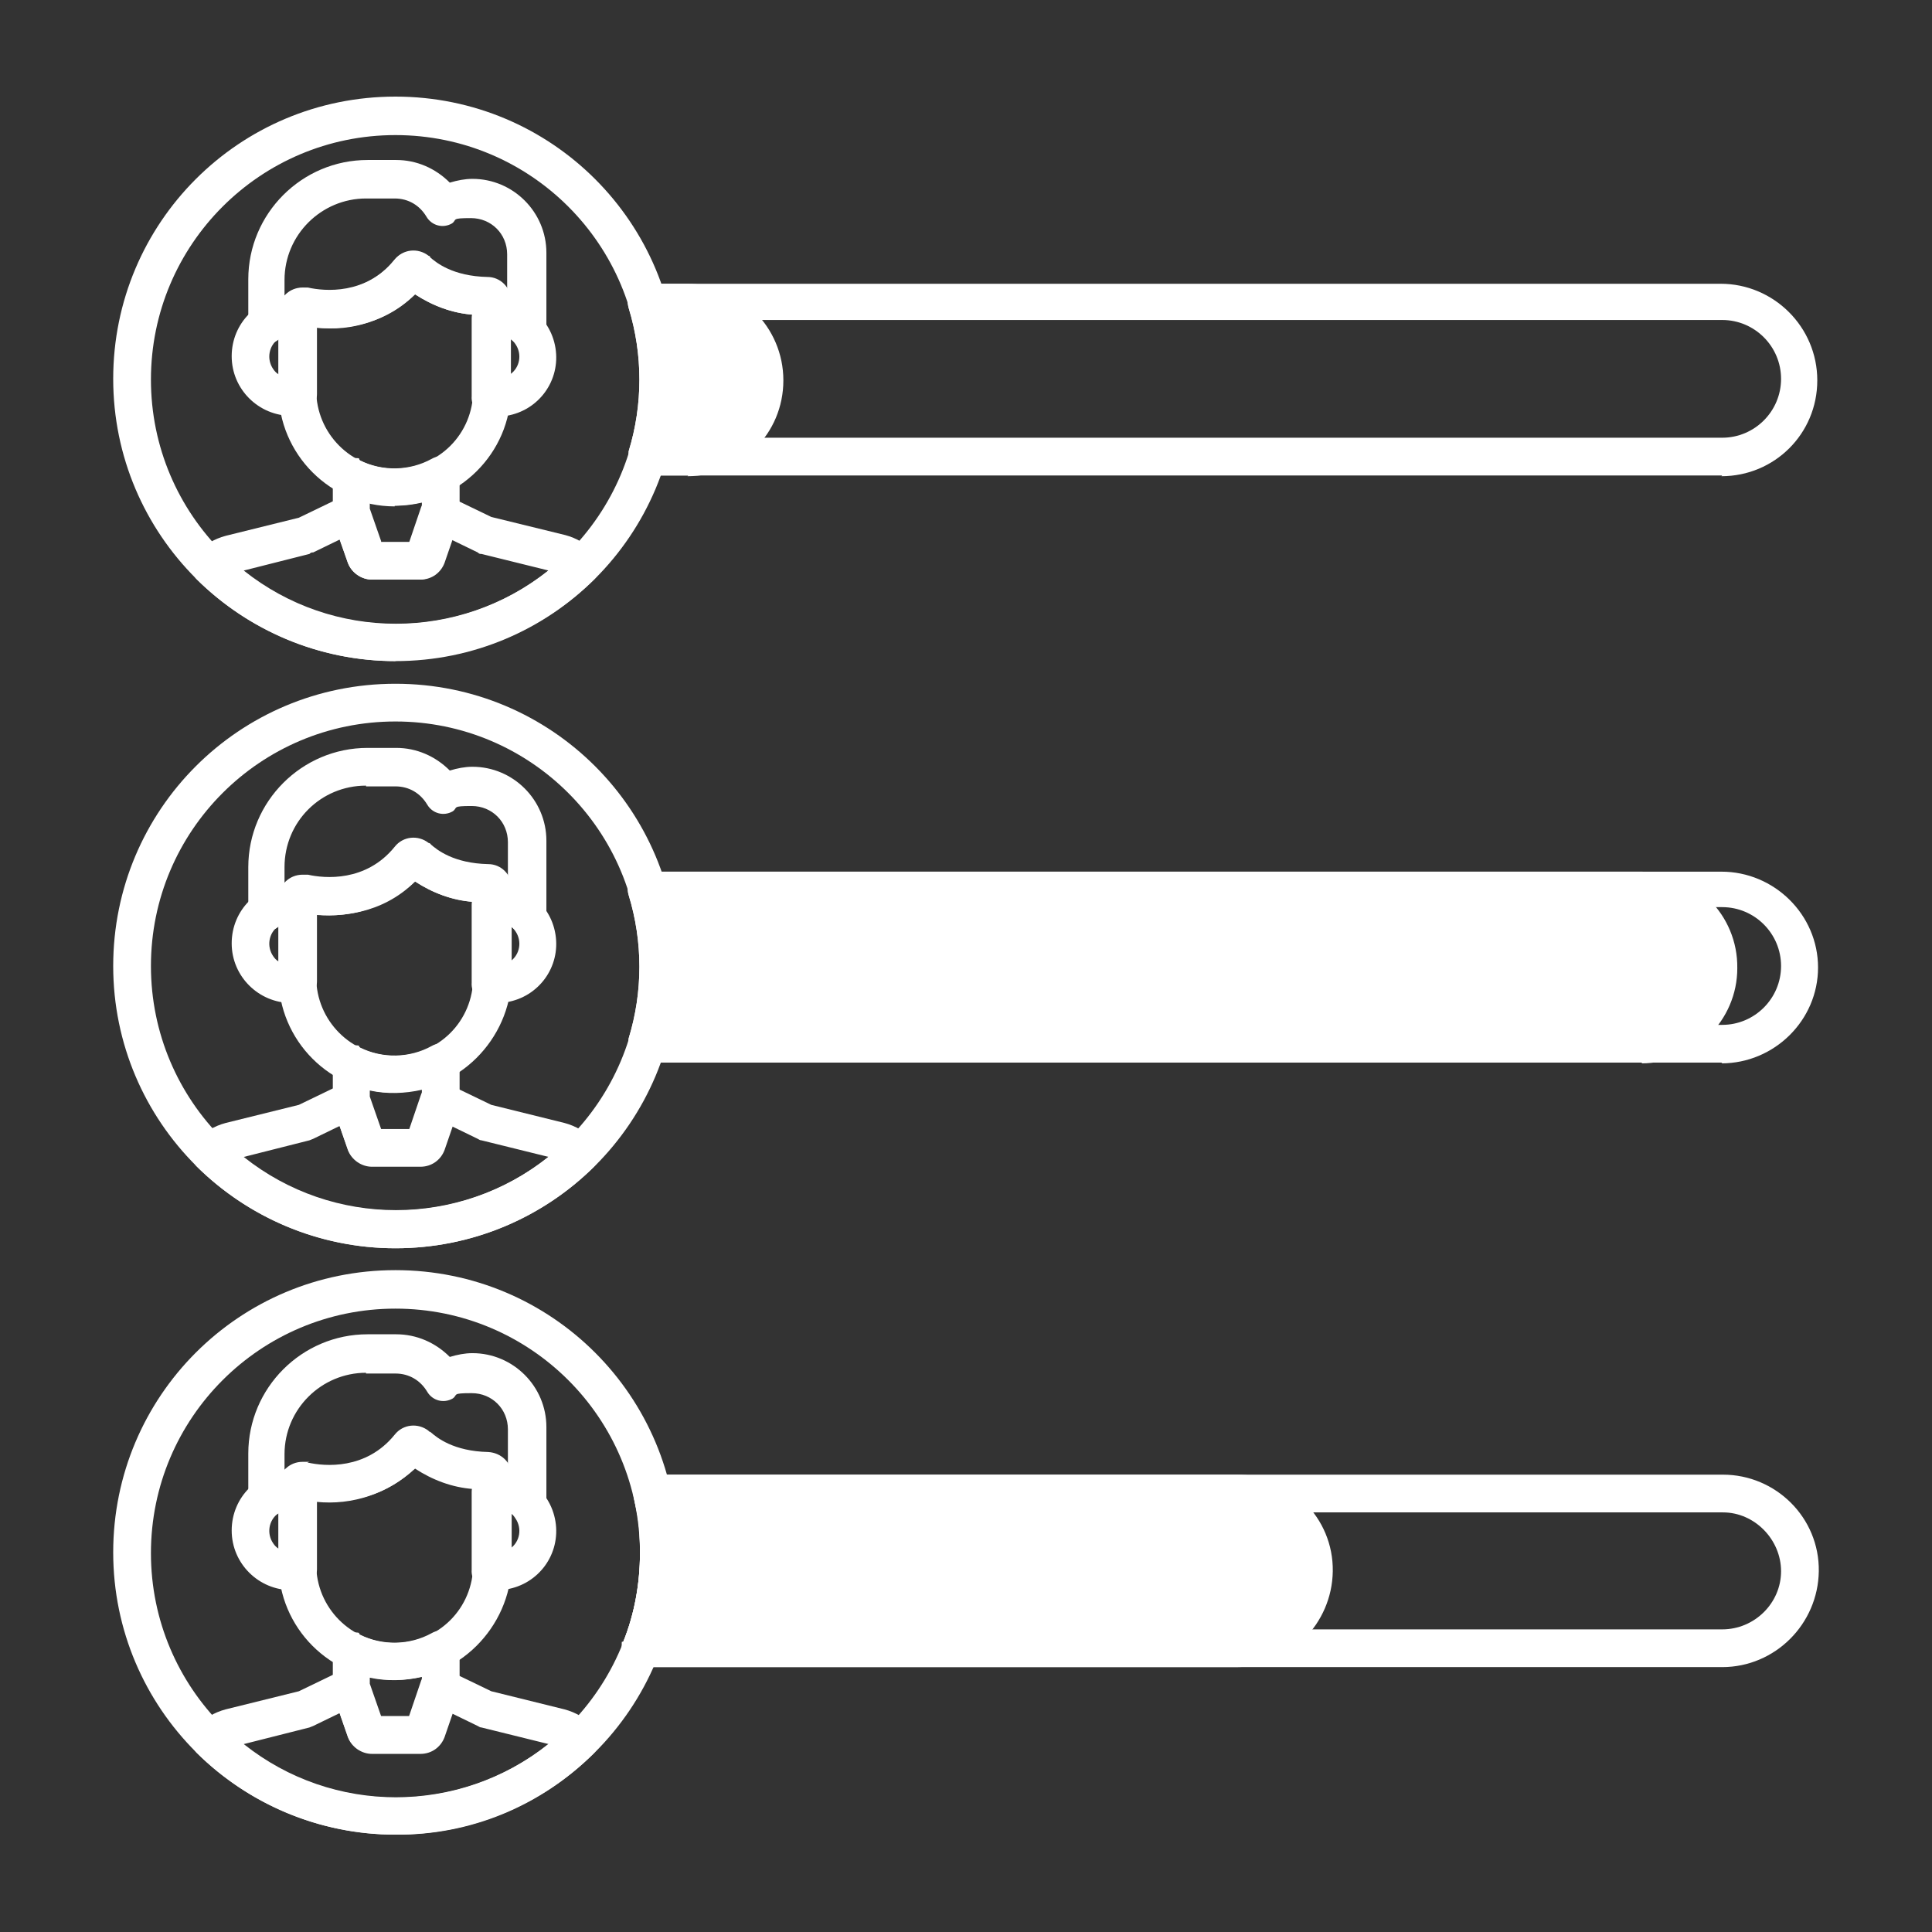
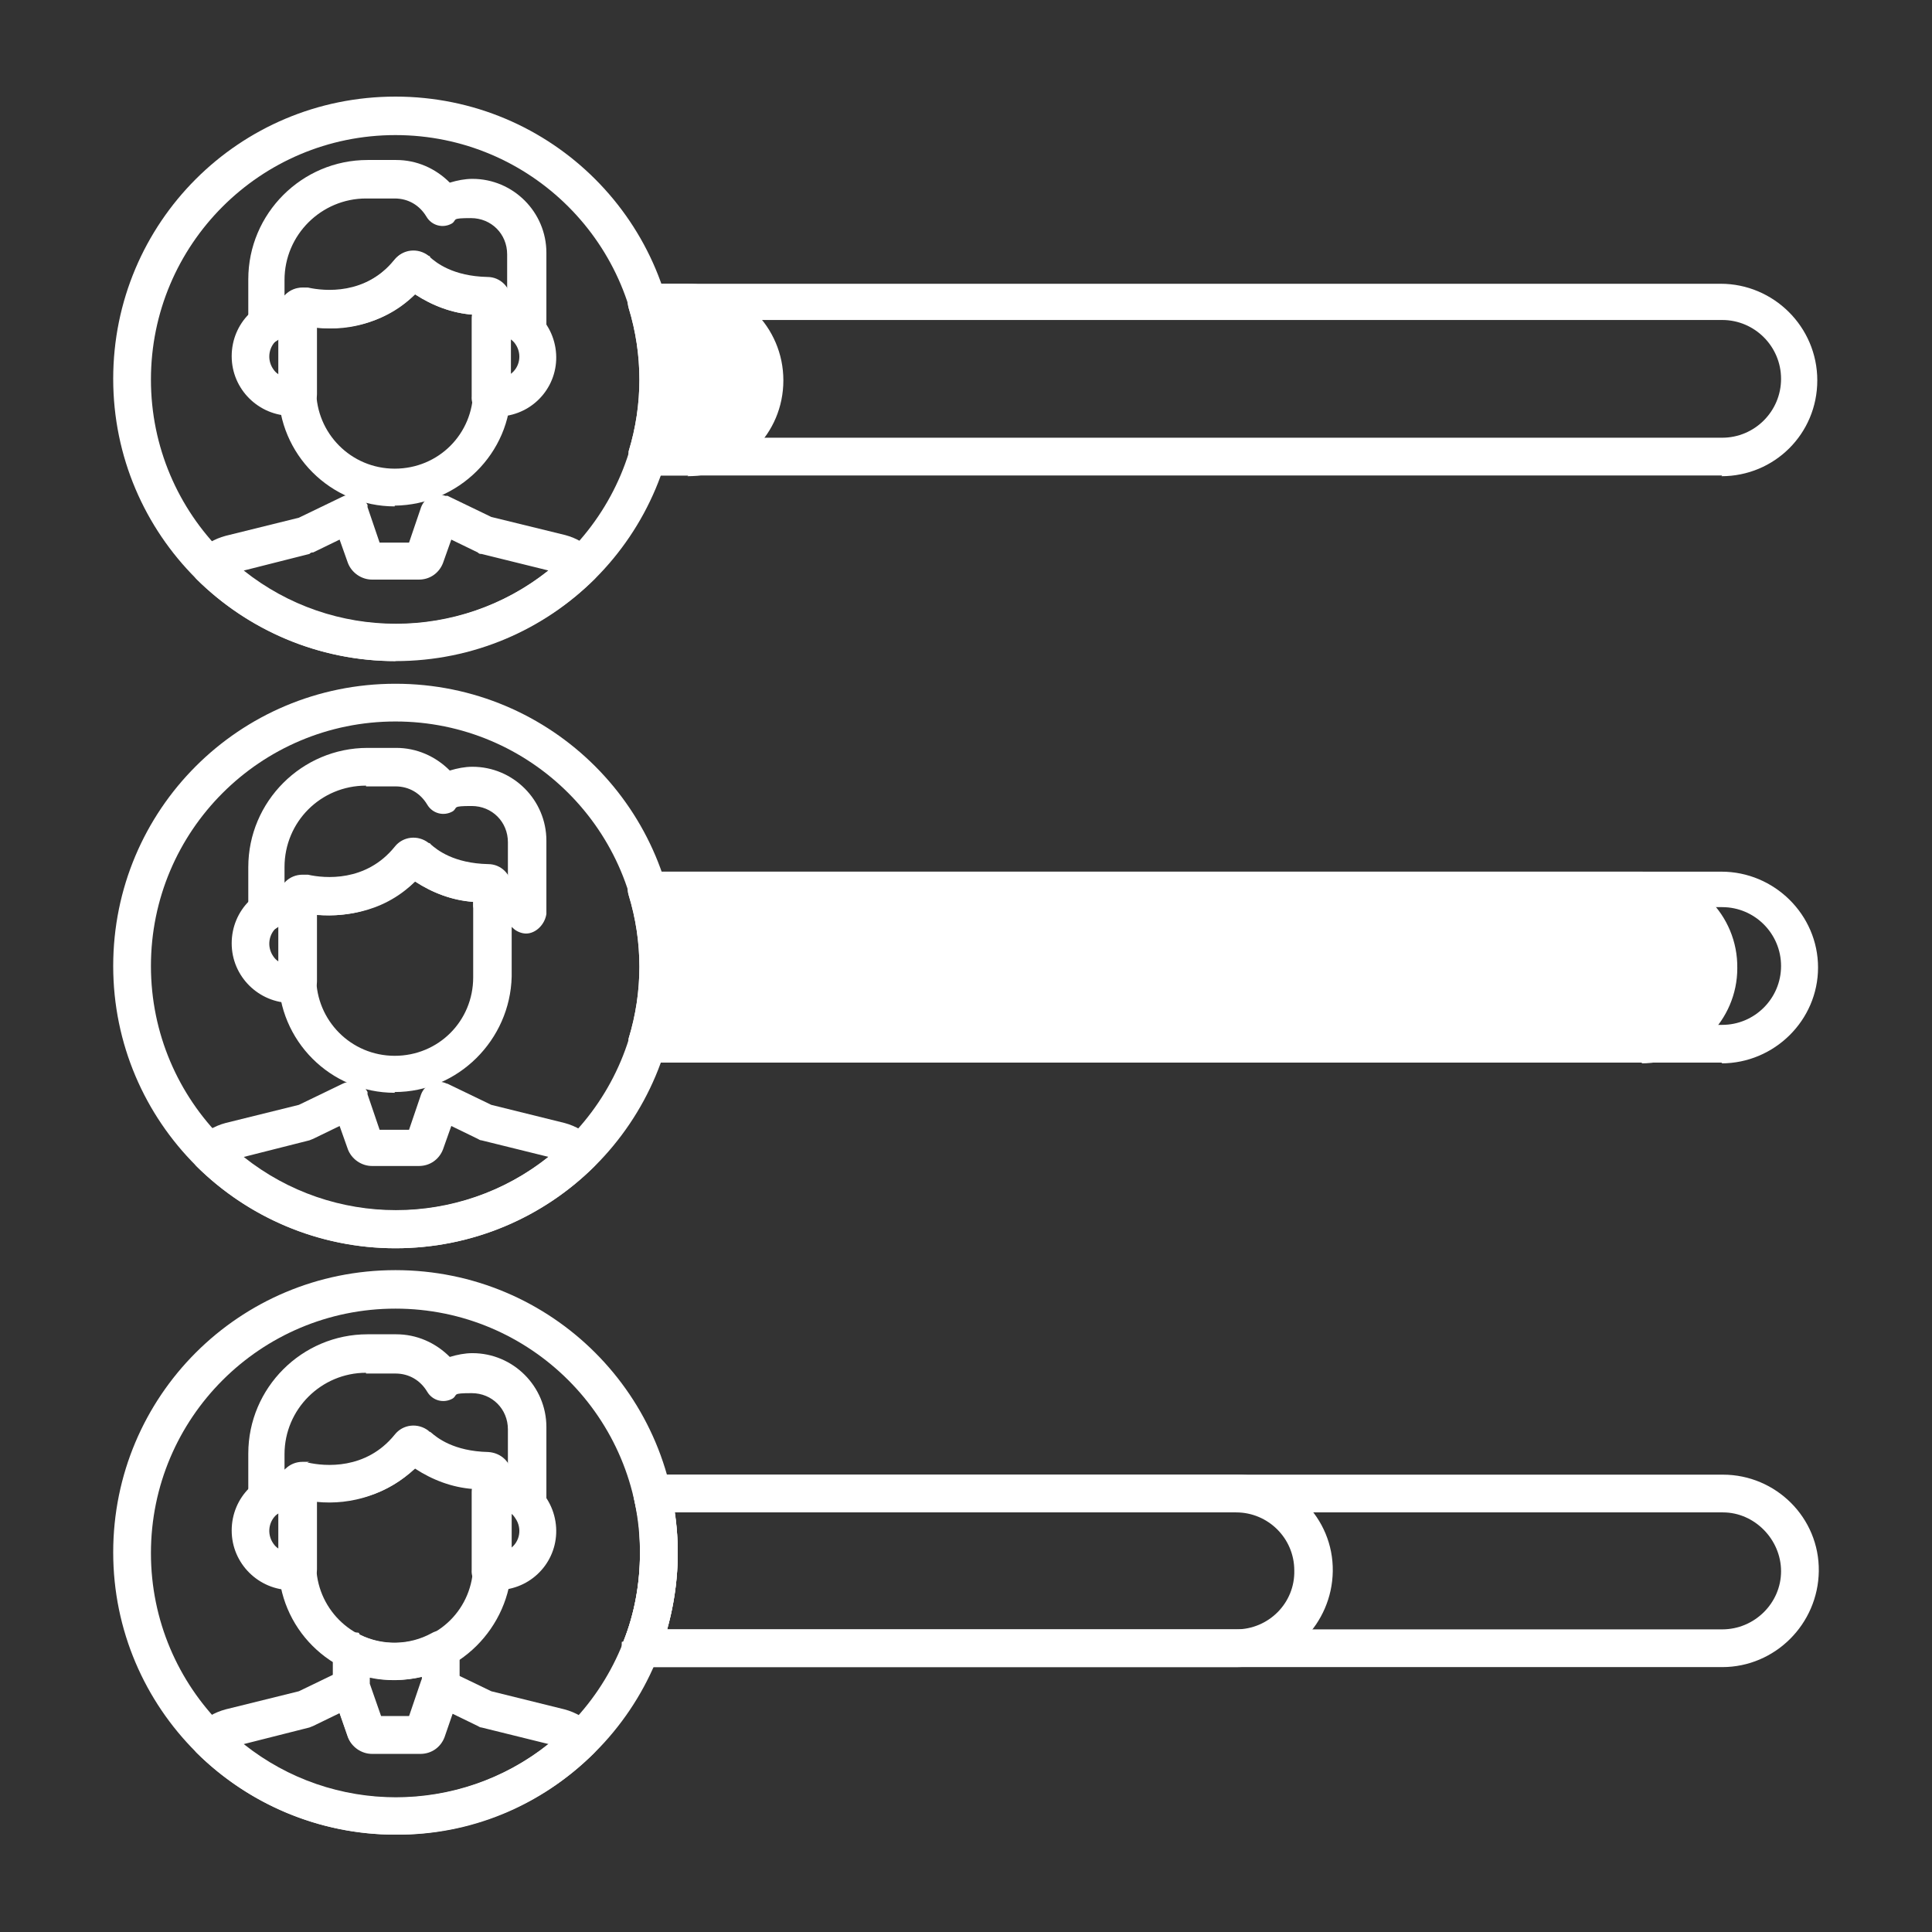
<svg xmlns="http://www.w3.org/2000/svg" id="Layer_1" data-name="Layer 1" version="1.1" viewBox="0 0 256 256">
  <rect x="0" y="0" width="256" height="256" fill="#333333" stroke="none" />
  <defs>
    <style> .cls-1 { fill: #fff; stroke-width: 0px; } </style>
  </defs>
-   <path class="cls-1" d="M174.1,208.2c0-5.7-4.6-10.3-10.3-10.3h-77.4c1.6,6.8,1.1,14-1.5,20.5h78.9c5.7,0,10.3-4.6,10.3-10.2Z" />
  <path class="cls-1" d="M227.8,128c0-5.7-4.6-10.3-10.3-10.3H85.8c2,6.7,2,13.8,0,20.5h131.8c5.6.1,10.2-4.5,10.2-10.2Z" />
  <path class="cls-1" d="M101.4,50.2c0-5.7-4.6-10.3-10.3-10.3h-5.3c2,6.7,2,13.8,0,20.5h5.4c5.6,0,10.2-4.5,10.2-10.2h0Z" />
  <g>
    <path class="cls-1" d="M52.4,87.6c-20.6,0-37.4-16.7-37.4-37.4S31.7,12.8,52.4,12.8s37.4,16.7,37.4,37.4-16.7,37.4-37.4,37.4ZM52.4,17.9c-17.9,0-32.4,14.5-32.4,32.4s14.5,32.4,32.4,32.4,32.4-14.5,32.4-32.4-14.5-32.4-32.4-32.4Z" />
    <path class="cls-1" d="M65.9,55.1c-.4,0-.8,0-1.3,0-1.3-.2-2.2-1.3-2.1-2.6v-10.3c0-1.3.8-2.4,2.1-2.6,4.3-.7,8.3,2.2,9,6.5s-2.2,8.3-6.5,9c-.3,0-.7,0-1.2,0ZM67.6,44.9v4.7c1.3-.9,1.6-2.7.7-4-.2-.3-.4-.5-.7-.7Z" />
    <path class="cls-1" d="M38.6,55.1c-4.3,0-7.9-3.5-7.9-7.9s3.5-7.9,7.9-7.9.8,0,1.3,0c1.3.2,2.2,1.3,2.1,2.6v10.3c0,1.3-.8,2.4-2.1,2.6-.5.2-.9.2-1.3.2ZM36.9,44.9c-1.3.9-1.6,2.7-.7,4,.2.3.4.5.7.7v-4.7Z" />
    <path class="cls-1" d="M52.3,67.1c-8.5,0-15.4-6.9-15.4-15.4v-10.4c0-1.8,1.4-3.2,3.2-3.2s.4,0,.7,0c2.2.5,7.7,1,11.5-3.7,1.1-1.4,3.1-1.6,4.5-.5,0,0,.2,0,.2.2.8.7,3,2.5,7.6,2.6,1.7,0,3.1,1.4,3.1,3.1v11.8c0,8.5-7,15.3-15.4,15.4ZM41.9,43.4v8.3c0,5.7,4.6,10.4,10.4,10.4s10.4-4.6,10.4-10.4v-10c-2.8-.2-5.4-1.2-7.7-2.7-3.6,3.4-8.3,5-13.1,4.4Z" />
    <path class="cls-1" d="M69.7,45.9c-.6,0-1.3-.3-1.7-.7-.6-.6-1.5-.9-2.4-.8-1.4.2-2.6-.7-2.9-2.1v-.6c-2.8-.2-5.4-1.2-7.7-2.7-4.5,4.5-10.3,4.7-13.5,4.4-.5.8-1.5,1.2-2.4,1h-.4c-.7,0-1.3.2-1.8.6-1.1.9-2.7.7-3.5-.4-.4-.4-.5-1-.5-1.6v-6c0-8.7,7.1-15.8,15.8-15.8h3.8c2.7,0,5.2,1.1,7.1,3,1-.3,2-.5,3-.5,5.4,0,9.8,4.4,9.8,9.8v9.7c-.2,1.6-1.4,2.7-2.7,2.7ZM48.5,26.3c-5.9,0-10.8,4.8-10.8,10.8v2.1c.8-.8,1.9-1.2,3-1,2.2.5,7.7,1,11.5-3.7,1.1-1.4,3.1-1.6,4.5-.5,0,0,.2,0,.3.2.8.7,3,2.5,7.6,2.6,1.1,0,2.1.6,2.6,1.6v-4.7c0-2.7-2.1-4.8-4.8-4.8s-1.8.2-2.5.7c-1.2.7-2.7.3-3.4-.9-.9-1.5-2.4-2.4-4.2-2.4h-3.8Z" />
-     <path class="cls-1" d="M55.5,76.8h-6.2c-1.4,0-2.7-.9-3.2-2.2l-2-5.8c0-.3,0-.6,0-.8v-4.8c0-1.4,1.1-2.5,2.5-2.5s.8,0,1.1.3c3,1.5,6.6,1.4,9.5-.2,1.2-.7,2.7-.2,3.4,1,.2.4.3.8.3,1.2v5c0,.3,0,.6,0,.8l-2,5.8c-.5,1.3-1.7,2.2-3.2,2.2ZM50.5,71.8h3.9l1.5-4.3v-.9c-2.2.5-4.6.6-6.9,0v.8l1.5,4.3Z" />
    <path class="cls-1" d="M52.4,87.6c-9.8,0-19.3-3.9-26.3-10.8-.9-.9-1-2.4-.1-3.4,1-1.2,2.4-2,3.9-2.4l9.7-2.4,5.8-2.8c1.2-.6,2.7,0,3.3,1.1,0,0,0,.2,0,.3l1.6,4.7h3.9l1.6-4.7c.5-1.3,1.9-2,3.2-1.5,0,0,.2,0,.3,0l5.8,2.8,9.8,2.4c1.5.4,2.9,1.2,3.9,2.4.9,1,.8,2.5,0,3.4-7.1,7-16.5,10.8-26.4,10.8ZM32.3,75.6c11.8,9.4,28.5,9.4,40.4,0l-8.9-2.2c-.2,0-.3,0-.5-.2l-3.5-1.7-1.1,3.1c-.5,1.3-1.7,2.2-3.2,2.2h-6.2c-1.4,0-2.7-.9-3.2-2.2l-1.1-3.1-3.5,1.7c-.2,0-.3,0-.5.2l-8.7,2.2Z" />
    <path class="cls-1" d="M52.4,165.4c-20.6,0-37.4-16.7-37.4-37.4s16.7-37.4,37.4-37.4,37.4,16.7,37.4,37.4-16.7,37.4-37.4,37.4ZM52.4,95.6c-17.9,0-32.4,14.5-32.4,32.4s14.5,32.4,32.4,32.4,32.4-14.5,32.4-32.4-14.5-32.4-32.4-32.4Z" />
-     <path class="cls-1" d="M65.9,132.9c-.4,0-.8,0-1.3-.1-1.3-.2-2.2-1.3-2.1-2.6v-10.3c0-1.3.8-2.4,2.1-2.6,4.3-.7,8.3,2.2,9,6.5s-2.2,8.3-6.5,9c-.3.1-.7.1-1.2.1ZM67.6,122.7v4.7c1.3-.9,1.6-2.7.7-4-.2-.3-.4-.5-.7-.7Z" />
    <path class="cls-1" d="M38.6,132.9c-4.3,0-7.9-3.5-7.9-7.9s3.5-7.9,7.9-7.9.8,0,1.3,0c1.3.2,2.2,1.3,2.1,2.6v10.3c0,1.3-.8,2.4-2.1,2.6-.5.2-.9.2-1.3.2h0ZM36.9,122.7c-1.3.9-1.6,2.7-.7,4,.2.3.4.5.7.7v-4.7Z" />
    <path class="cls-1" d="M52.3,144.8c-8.5,0-15.4-6.9-15.4-15.4v-10.3c0-1.8,1.4-3.2,3.2-3.2s.4,0,.7,0c2.2.5,7.7,1,11.5-3.7,1.1-1.4,3.1-1.6,4.5-.5,0,0,.2,0,.3.2.8.7,3,2.5,7.6,2.6,1.7,0,3.1,1.4,3.1,3.1v11.8c-.2,8.4-7.1,15.3-15.5,15.3ZM41.9,121.2v8.3c0,5.7,4.6,10.4,10.4,10.4s10.4-4.6,10.4-10.4v-10c-2.8-.2-5.4-1.2-7.7-2.7-3.6,3.3-8.3,4.9-13.1,4.4Z" />
    <path class="cls-1" d="M69.7,123.7c-.6,0-1.3-.3-1.7-.7-.6-.6-1.5-.9-2.4-.8-1.4.2-2.6-.7-2.9-2.1v-.6c-2.8-.2-5.4-1.2-7.7-2.7-4.5,4.5-10.3,4.7-13.5,4.4-.5.8-1.5,1.2-2.4,1h-.4c-.7,0-1.3.2-1.8.6-1.1.9-2.7.7-3.5-.4-.4-.4-.5-1-.5-1.6v-5.9c0-8.7,7.1-15.8,15.8-15.8h3.8c2.7,0,5.2,1.1,7.1,3,1-.3,2-.5,3-.5,5.4,0,9.8,4.4,9.8,9.8v9.7c-.2,1.4-1.4,2.6-2.7,2.6ZM48.5,104.1c-6,0-10.8,4.8-10.8,10.8v2.1c0,0,.2-.2.4-.3.7-.6,1.7-.8,2.7-.6,2.2.5,7.7,1,11.5-3.7,1.1-1.4,3.1-1.6,4.5-.5,0,0,.2,0,.3.2.8.7,3,2.5,7.6,2.6,1.1,0,2.1.6,2.6,1.6v-4.7c0-2.7-2.1-4.8-4.8-4.8s-1.8.2-2.5.7c-1.2.7-2.7.3-3.4-.9-.9-1.5-2.4-2.4-4.2-2.4h-3.9Z" />
-     <path class="cls-1" d="M55.5,154.6h-6.2c-1.4,0-2.7-.9-3.2-2.2l-2-5.8c0-.3,0-.5,0-.8v-4.8c0-1.4,1.1-2.5,2.5-2.5s.8.1,1.1.3c3,1.5,6.6,1.4,9.5-.2,1.2-.7,2.7-.2,3.4,1,.2.4.3.8.3,1.2v5c0,.3,0,.6,0,.8l-2,5.8c-.5,1.3-1.7,2.2-3.2,2.2ZM50.5,149.6h3.9l1.5-4.3v-.9c-2.2.5-4.6.6-6.9.1v.8l1.5,4.3Z" />
    <path class="cls-1" d="M52.4,165.4c-9.8,0-19.3-3.9-26.3-10.8-.9-.9-1-2.4-.1-3.4,1-1.2,2.4-2,3.9-2.4l9.7-2.4,5.8-2.8c1.2-.6,2.7-.1,3.3,1.1,0,.1,0,.2,0,.3l1.6,4.7h3.9l1.6-4.7c.5-1.3,1.9-2,3.2-1.5,0,0,.2.1.3.1l5.8,2.8,9.7,2.4c1.5.4,2.9,1.2,3.9,2.4.9,1,.8,2.5,0,3.4-7,6.9-16.4,10.8-26.3,10.8h0ZM32.3,153.3c11.8,9.4,28.5,9.4,40.4,0l-8.9-2.2c-.2,0-.3-.1-.5-.2l-3.5-1.7-1.1,3.1c-.5,1.3-1.7,2.2-3.2,2.2h-6.2c-1.4,0-2.7-.9-3.2-2.2l-1.1-3.1-3.5,1.7c-.2.1-.3.1-.5.2l-8.7,2.2Z" />
    <path class="cls-1" d="M52.4,243.1c-20.6,0-37.4-16.7-37.4-37.4s16.7-37.4,37.4-37.4,37.4,16.7,37.4,37.4-16.7,37.4-37.4,37.4ZM52.4,173.4c-17.9,0-32.4,14.5-32.4,32.4s14.5,32.4,32.4,32.4,32.4-14.5,32.4-32.4-14.5-32.4-32.4-32.4h0Z" />
    <path class="cls-1" d="M65.9,210.7c-.4,0-.8,0-1.3-.1-1.3-.2-2.2-1.3-2.1-2.6v-10.3c0-1.3.8-2.4,2.1-2.6,4.3-.7,8.3,2.2,9,6.5s-2.2,8.3-6.5,9c-.3,0-.7.1-1.2.1ZM67.6,200.5v4.7c1.3-.9,1.6-2.7.7-4-.2-.3-.4-.6-.7-.7Z" />
    <path class="cls-1" d="M38.6,210.7c-4.3,0-7.9-3.5-7.9-7.9s3.5-7.9,7.9-7.9.8,0,1.3.1c1.3.2,2.2,1.3,2.1,2.6v10.3c0,1.3-.8,2.4-2.1,2.6-.5.1-.9.2-1.3.2h0ZM36.9,200.5c-1.3.9-1.6,2.7-.7,4,.2.3.4.5.7.7v-4.7Z" />
    <path class="cls-1" d="M52.3,222.6c-8.5,0-15.4-6.9-15.4-15.4v-10.3c0-1.8,1.4-3.2,3.2-3.2s.4,0,.7.1c2.2.5,7.7,1,11.5-3.7,1.1-1.4,3.1-1.6,4.5-.5,0,.1.2.1.3.2.8.7,3,2.5,7.6,2.6,1.7.1,3.1,1.4,3.1,3.1v11.8c-.2,8.4-7.1,15.3-15.5,15.3h0ZM41.9,199v8.3c0,5.7,4.6,10.4,10.4,10.4s10.4-4.6,10.4-10.4v-10c-2.8-.2-5.4-1.2-7.7-2.7-3.6,3.3-8.3,4.9-13.1,4.4Z" />
    <path class="cls-1" d="M69.7,201.4c-.6,0-1.3-.3-1.7-.7-.6-.6-1.5-.9-2.4-.8-1.4.2-2.6-.7-2.9-2.1v-.6c-2.8-.2-5.4-1.2-7.7-2.7-4.5,4.5-10.3,4.7-13.5,4.4-.5.8-1.5,1.2-2.4,1h-.4c-.7,0-1.3.2-1.8.6-1.1.9-2.7.7-3.5-.4-.4-.4-.5-1-.5-1.6v-5.9c0-8.7,7.1-15.8,15.8-15.8h3.8c2.7,0,5.2,1.1,7.1,3,1-.3,2-.5,3-.5,5.4,0,9.8,4.4,9.8,9.8v9.7c-.2,1.5-1.4,2.6-2.7,2.6h0ZM48.5,181.9c-5.9,0-10.8,4.8-10.8,10.8v2.1c0-.1.2-.2.4-.3.7-.6,1.7-.8,2.7-.6,2.2.5,7.7,1,11.5-3.7,1.1-1.4,3.1-1.6,4.5-.5,0,.1.2.1.3.2.8.7,3,2.5,7.6,2.6,1.1,0,2.1.6,2.6,1.6v-4.7c0-2.7-2.1-4.8-4.8-4.8s-1.8.2-2.5.7c-1.2.7-2.7.3-3.4-.9-.9-1.5-2.4-2.4-4.2-2.4h-3.9Z" />
    <path class="cls-1" d="M55.5,232.4h-6.2c-1.4,0-2.7-.9-3.2-2.2l-2-5.8c0-.3,0-.5,0-.8v-4.8c0-1.4,1.1-2.5,2.5-2.5s.8.1,1.1.3c3,1.5,6.6,1.4,9.5-.2,1.2-.7,2.7-.2,3.4,1,.2.4.3.8.3,1.2v5c0,.3,0,.6,0,.8l-2,5.8c-.5,1.3-1.7,2.2-3.2,2.2ZM50.5,227.4h3.9l1.5-4.3v-.9c-2.2.5-4.6.6-6.9.1v.8l1.5,4.3Z" />
    <path class="cls-1" d="M52.4,243.1c-9.8,0-19.3-3.9-26.3-10.8-.9-.9-1-2.4-.1-3.4,1-1.2,2.4-2,3.9-2.4l9.7-2.4,5.8-2.8c1.2-.6,2.7-.1,3.3,1.1,0,.1,0,.2,0,.3l1.6,4.7h3.9l1.6-4.7c.5-1.3,1.9-2,3.2-1.5,0,0,.2.1.3.1l5.8,2.8,9.7,2.4c1.5.4,2.9,1.2,3.9,2.4.9,1,.8,2.5,0,3.4-7,7-16.4,10.9-26.3,10.8h0ZM32.3,231.1c11.8,9.4,28.5,9.4,40.4,0l-8.9-2.2c-.2,0-.3-.1-.5-.2l-3.5-1.7-1.1,3.1c-.5,1.3-1.7,2.2-3.2,2.2h-6.2c-1.4,0-2.7-.9-3.2-2.2l-1.1-3.1-3.5,1.7c-.2.1-.3.1-.5.2l-8.7,2.2Z" />
    <path class="cls-1" d="M228.2,63H85.8c-1.4,0-2.5-1.1-2.5-2.5s0-.5,0-.7c1.9-6.2,1.9-12.8,0-19-.4-1.4.3-2.8,1.6-3.2.2,0,.5,0,.7,0h142.4c7,0,12.8,5.7,12.8,12.8s-5.7,12.7-12.7,12.7ZM89,58h139.2c4.3,0,7.8-3.5,7.8-7.8s-3.5-7.8-7.8-7.8H89c1.1,5.2,1.1,10.5,0,15.6Z" />
    <path class="cls-1" d="M228.2,140.8H85.8c-1.4,0-2.5-1.1-2.5-2.5s0-.5,0-.7c1.9-6.2,1.9-12.8,0-19-.4-1.3.3-2.7,1.7-3.1.2,0,.5,0,.7,0h142.4c7,0,12.8,5.7,12.8,12.7s-5.8,12.7-12.8,12.7h0ZM89,135.8h139.2c4.3,0,7.8-3.5,7.8-7.8s-3.5-7.8-7.8-7.8H89c1.1,5.2,1.1,10.4,0,15.6Z" />
    <path class="cls-1" d="M217.6,140.8H85.8c-1.4,0-2.5-1.1-2.5-2.5s0-.5,0-.7c1.9-6.2,1.9-12.8,0-19-.4-1.3.3-2.7,1.7-3.1.2,0,.5,0,.7,0h131.8c7,0,12.8,5.7,12.7,12.8,0,6.9-5.7,12.6-12.7,12.6h0ZM89,135.8h128.6c4.3,0,7.8-3.5,7.8-7.8s-3.5-7.8-7.8-7.8H89c1.1,5.2,1.1,10.4,0,15.6Z" />
    <path class="cls-1" d="M228.2,220.9H84.9c-1.4,0-2.5-1.1-2.5-2.5s0-.6.2-.9c1.5-3.7,2.2-7.7,2.2-11.7s-.3-4.9-.8-7.3c-.3-1.3.5-2.7,1.9-3,.2,0,.4-.1.6-.1h141.8c7,0,12.8,5.7,12.7,12.8-.1,7-5.8,12.7-12.8,12.7h0ZM88.4,215.9h139.8c4.3,0,7.8-3.5,7.8-7.7s-3.5-7.8-7.7-7.8H89.4c.8,5.2.4,10.5-1,15.5h0Z" />
    <path class="cls-1" d="M91.2,63h-5.4c-1.4,0-2.5-1.1-2.5-2.5s0-.5,0-.7c1.9-6.2,1.9-12.8,0-19-.4-1.4.3-2.8,1.6-3.2.2,0,.5,0,.7,0h5.4c7,0,12.8,5.7,12.8,12.8s-5.7,12.7-12.7,12.7ZM89,58h2.1c4.3,0,7.8-3.5,7.8-7.8s-3.5-7.8-7.8-7.8h-2.1c1.1,5.2,1.1,10.5,0,15.6Z" />
    <path class="cls-1" d="M163.8,220.9h-78.9c-1.4,0-2.5-1.1-2.5-2.5s0-.6.2-.9c1.5-3.7,2.2-7.7,2.2-11.7s-.3-4.9-.8-7.3c-.3-1.3.5-2.7,1.9-3,.2,0,.4-.1.6-.1h77.4c7,0,12.8,5.7,12.7,12.8-.1,7-5.8,12.7-12.8,12.7h0ZM88.4,215.9h75.4c4.3,0,7.8-3.5,7.7-7.8,0-4.3-3.5-7.7-7.7-7.7h-74.4c.8,5.2.4,10.5-1,15.5Z" />
  </g>
</svg>